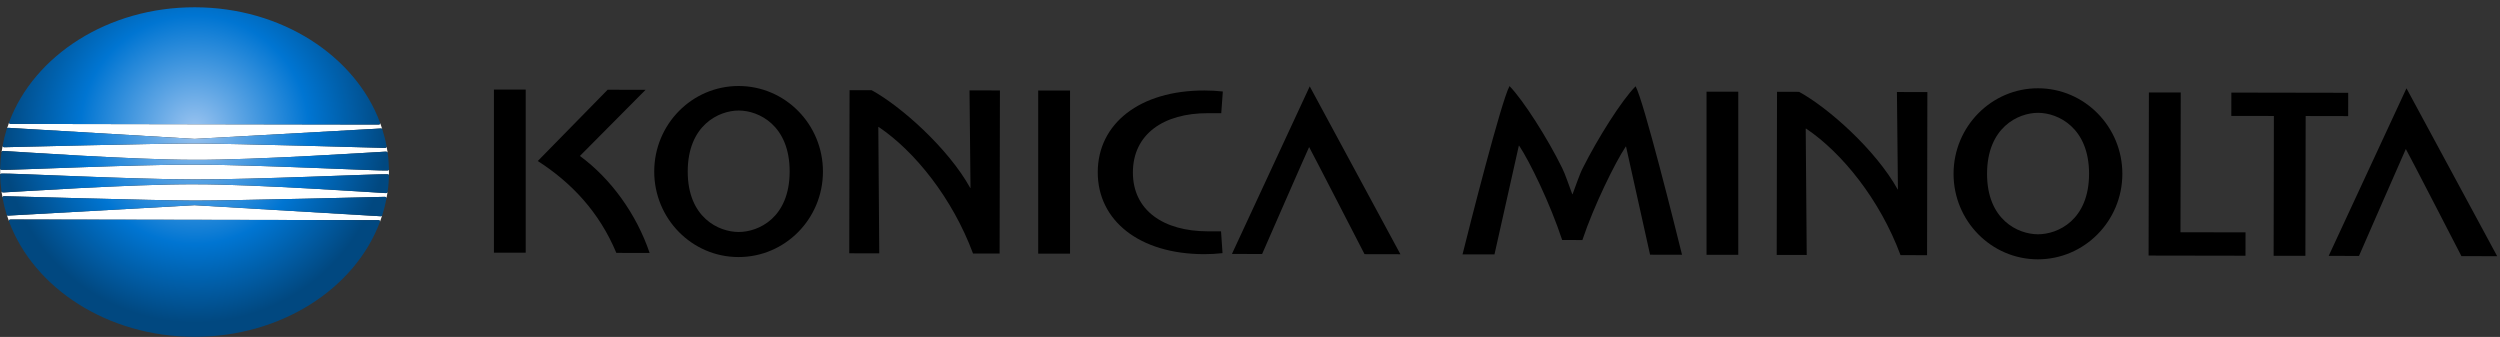
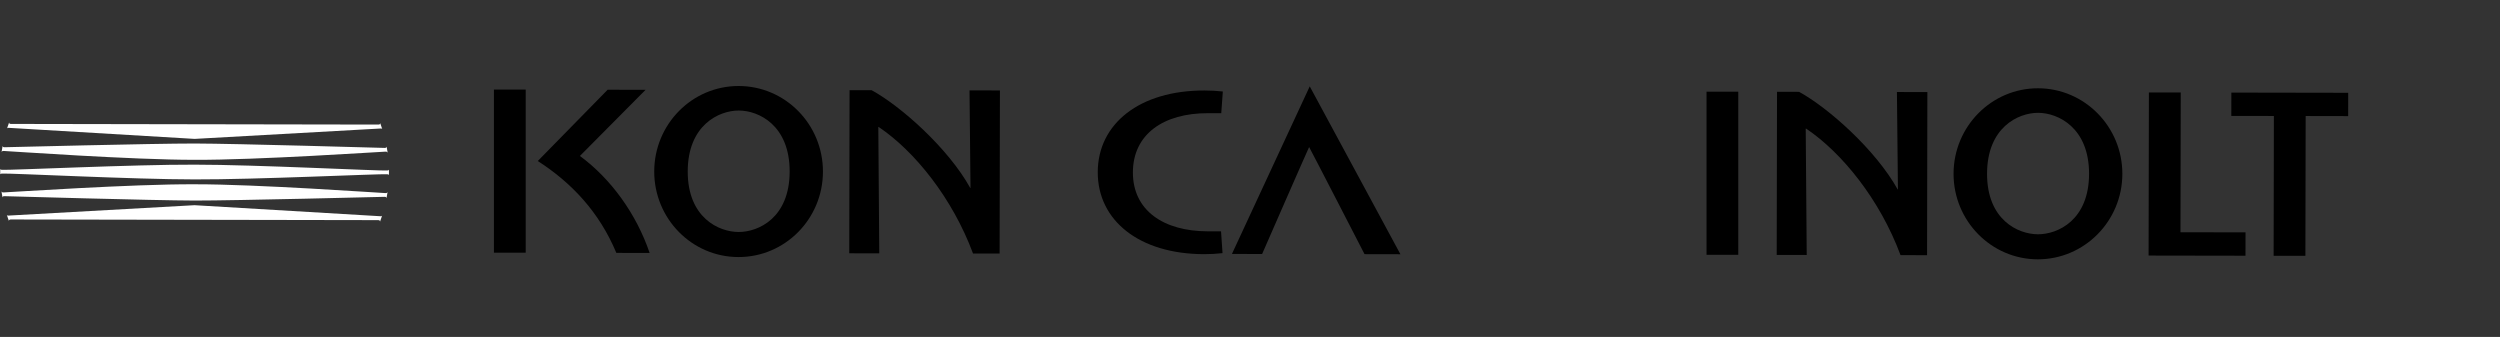
<svg xmlns="http://www.w3.org/2000/svg" width="230px" height="31px" viewBox="0 0 230 31" version="1.1">
  <rect x="0" y="0" width="230" height="31" fill="#333333" stroke="none" />
  <title>identity01g_160x40px</title>
  <desc>Created with Sketch.</desc>
  <defs>
    <radialGradient cx="50.031%" cy="37.187%" fx="50.031%" fy="37.187%" r="58.519%" gradientTransform="translate(0.5,0.372),scale(0.848,1),translate(-0.5,-0.372)" id="radialGradient-1">
      <stop stop-color="#9BC4F0" offset="0%" />
      <stop stop-color="#0075D2" offset="59.33%" />
      <stop stop-color="#014880" offset="100%" />
    </radialGradient>
  </defs>
  <g id="Backend-Administration" stroke="none" stroke-width="1" fill="none" fill-rule="evenodd">
    <g id="Präsentationen:-Neue-Präsentation-[KAM-Teamleiter]" transform="translate(-19, -22)" fill-rule="nonzero">
      <g id="Group-22">
        <g id="identity01g_160x40px" transform="translate(19, 22)">
          <g id="Group">
            <g transform="translate(0, 11.012)" id="Shape" fill="#FFFFFF">
              <path d="M35.153,8.83 C35.124,8.875 35.077,8.887 35.028,8.883 C34.956,8.882 17.896,7.866 17.896,7.866 C17.896,7.866 0.831,8.821 0.759,8.823 C0.711,8.827 0.662,8.814 0.634,8.769 C0.696,8.955 0.753,9.142 0.827,9.327 C0.805,9.235 0.868,9.18 0.995,9.18 L34.79,9.24 C34.92,9.24 34.973,9.295 34.96,9.386 C35.027,9.203 35.088,9.016 35.153,8.83 Z" />
              <path d="M35.636,4.674 C35.006,4.726 23.439,4.135 17.902,4.136 C12.358,4.115 0.796,4.664 0.166,4.611 C0.092,4.611 0.032,4.578 0.023,4.529 C0.02,4.609 0.019,4.694 0.019,4.784 C0.019,4.871 0.02,4.957 0.023,5.038 C0.032,4.99 0.092,4.957 0.166,4.957 C0.796,4.905 12.357,5.496 17.901,5.494 C23.439,5.515 35.008,4.966 35.637,5.019 C35.712,5.019 35.772,5.053 35.78,5.101 C35.783,5.021 35.784,4.935 35.784,4.849 C35.784,4.759 35.784,4.674 35.781,4.592 C35.77,4.64 35.711,4.674 35.636,4.674 Z" />
              <path d="M35.464,6.753 C34.943,6.736 23.554,5.93 17.898,5.942 C12.241,5.911 0.851,6.677 0.325,6.692 C0.235,6.696 0.16,6.664 0.134,6.582 C0.158,6.77 0.193,6.963 0.23,7.154 C0.233,7.072 0.298,7.036 0.399,7.036 C0.536,7.037 14.149,7.432 17.895,7.439 C21.633,7.446 35.253,7.096 35.385,7.096 C35.492,7.096 35.556,7.134 35.559,7.216 C35.597,7.023 35.63,6.833 35.657,6.646 C35.631,6.729 35.551,6.758 35.464,6.753 Z" />
              <path d="M0.647,0.802 C0.677,0.753 0.724,0.744 0.772,0.748 C0.845,0.748 17.906,1.766 17.906,1.766 C17.906,1.766 34.97,0.809 35.042,0.809 C35.091,0.806 35.137,0.813 35.166,0.864 C35.104,0.678 35.042,0.491 34.975,0.305 C34.989,0.398 34.934,0.45 34.805,0.448 L1.009,0.389 C0.884,0.389 0.821,0.336 0.842,0.244 C0.769,0.43 0.71,0.616 0.647,0.802 Z" />
              <path d="M0.334,2.876 C0.858,2.895 12.246,3.701 17.902,3.691 C23.56,3.722 34.95,2.955 35.473,2.938 C35.559,2.933 35.639,2.966 35.666,3.05 C35.639,2.862 35.607,2.669 35.569,2.477 C35.567,2.558 35.5,2.596 35.395,2.596 C35.263,2.596 21.646,2.198 17.905,2.191 C14.161,2.186 0.544,2.534 0.409,2.534 C0.31,2.534 0.245,2.494 0.24,2.414 C0.203,2.603 0.167,2.797 0.143,2.986 C0.168,2.903 0.243,2.871 0.334,2.876 Z" />
            </g>
-             <path d="M1.009,11.401 L34.805,11.46 C34.946,11.46 35.009,11.395 34.962,11.274 C32.687,5.153 25.923,0.683 17.929,0.669 C9.933,0.655 3.146,5.101 0.848,11.214 C0.806,11.335 0.871,11.401 1.009,11.401 Z M0.164,15.623 C0.795,15.676 12.357,15.127 17.902,15.148 C23.439,15.146 35.005,15.737 35.634,15.686 C35.715,15.686 35.785,15.635 35.784,15.58 C35.77,15.114 35.741,14.605 35.667,14.099 C35.657,13.982 35.575,13.944 35.472,13.95 C34.95,13.967 23.56,14.732 17.902,14.702 C12.246,14.714 0.86,13.908 0.333,13.888 C0.229,13.882 0.148,13.919 0.134,14.037 C0.062,14.542 0.023,15.052 0.016,15.517 C0.016,15.572 0.078,15.621 0.164,15.623 Z M0.408,13.546 C0.544,13.546 14.16,13.196 17.905,13.203 C21.643,13.21 35.261,13.606 35.394,13.608 C35.508,13.608 35.582,13.554 35.565,13.45 C35.476,12.951 35.34,12.427 35.178,11.903 C35.152,11.832 35.097,11.815 35.042,11.821 C34.97,11.821 17.906,12.778 17.906,12.778 C17.906,12.778 0.845,11.762 0.772,11.76 C0.711,11.755 0.655,11.77 0.628,11.841 C0.464,12.365 0.333,12.888 0.243,13.388 C0.217,13.492 0.3,13.546 0.408,13.546 Z M0.831,20.38 C3.106,26.499 9.877,30.973 17.873,30.986 C25.867,31 32.646,26.553 34.944,20.44 C34.992,20.32 34.93,20.253 34.789,20.253 L0.994,20.194 C0.855,20.192 0.791,20.26 0.831,20.38 Z M0.016,16.076 C0.022,16.543 0.06,17.05 0.13,17.553 C0.144,17.673 0.225,17.709 0.328,17.704 C0.854,17.688 12.243,16.922 17.901,16.954 C23.557,16.942 34.944,17.747 35.467,17.764 C35.571,17.771 35.653,17.735 35.664,17.618 C35.739,17.113 35.771,16.605 35.785,16.14 C35.787,16.083 35.718,16.033 35.636,16.033 C35.008,15.979 23.437,16.529 17.901,16.509 C12.355,16.509 0.795,15.92 0.164,15.971 C0.076,15.969 0.014,16.019 0.016,16.076 Z M0.235,18.204 C0.323,18.703 0.451,19.231 0.613,19.753 C0.641,19.822 0.697,19.84 0.757,19.836 C0.831,19.834 17.895,18.879 17.895,18.879 C17.895,18.879 34.955,19.895 35.027,19.896 C35.083,19.902 35.137,19.882 35.163,19.815 C35.328,19.293 35.464,18.765 35.555,18.266 C35.574,18.165 35.497,18.11 35.384,18.11 C35.251,18.11 21.633,18.459 17.893,18.452 C14.148,18.445 0.533,18.049 0.397,18.049 C0.291,18.049 0.209,18.101 0.235,18.204 Z" id="Shape" fill="url(#radialGradient-1)" />
          </g>
          <g id="Group" transform="translate(45, 7)" fill="#000000">
            <path d="M22.962,0.912 C18.674,0.905 15.198,4.426 15.189,8.768 C15.182,13.11 18.646,16.642 22.933,16.649 C27.225,16.658 30.704,13.136 30.711,8.796 C30.719,4.452 27.253,0.919 22.962,0.912 Z M22.952,14.343 C21.124,14.339 18.263,13.023 18.271,8.768 C18.278,4.514 21.134,3.165 22.973,3.169 C24.806,3.172 27.657,4.529 27.648,8.785 C27.641,13.048 24.773,14.346 22.952,14.343 Z" id="Shape" />
            <path d="M142.5,1.121 C138.222,1.115 134.736,4.635 134.727,8.977 C134.718,13.32 138.194,16.851 142.47,16.858 C146.753,16.865 150.248,13.346 150.257,9.004 C150.264,4.662 146.783,1.128 142.5,1.121 Z M142.487,14.554 C140.667,14.55 137.801,13.232 137.809,8.979 C137.817,4.724 140.67,3.377 142.505,3.38 C144.338,3.383 147.201,4.74 147.194,8.996 C147.187,13.255 144.317,14.557 142.487,14.554 Z" id="Shape" />
            <rect id="Rectangle-path" x="0.44" y="1.24" width="2.924" height="15.006" />
-             <rect id="Rectangle-path" x="50.514" y="1.328" width="2.93" height="15.007" />
            <path d="M66.131,3.413 L67.356,3.415 L67.5,1.417 C66.892,1.354 66.432,1.325 65.802,1.325 C59.845,1.315 56.002,4.381 55.993,8.835 C55.984,13.293 59.816,16.373 65.773,16.383 C66.403,16.384 66.862,16.353 67.472,16.289 L67.336,14.283 L66.111,14.282 C62.049,14.275 59.221,12.366 59.226,8.857 C59.235,5.349 62.037,3.405 66.131,3.413 Z" id="Shape" />
            <path d="M44.287,10.273 C44.287,10.304 44.269,10.309 44.261,10.291 C42.22,6.609 37.851,2.749 35.191,1.299 L33.16,1.296 L33.132,16.303 L35.892,16.307 C35.892,16.307 35.805,4.736 35.805,4.713 C35.805,4.677 35.808,4.666 35.832,4.677 C39.159,6.914 42.623,11.23 44.519,16.323 L46.964,16.327 L46.993,1.321 L44.195,1.317 C44.193,1.314 44.287,10.256 44.287,10.273 Z" id="Shape" />
            <path d="M129.609,10.422 C129.609,10.455 129.596,10.46 129.596,10.442 C127.544,6.76 123.177,2.9 120.515,1.449 L118.486,1.446 L118.457,16.453 L121.218,16.457 C121.218,16.457 121.126,4.886 121.126,4.864 C121.126,4.828 121.145,4.816 121.158,4.828 C124.483,7.065 127.958,11.379 129.848,16.472 L132.29,16.478 L132.318,1.47 L129.517,1.466 C129.517,1.463 129.609,10.404 129.609,10.422 Z" id="Shape" />
            <rect id="Rectangle-path" x="112" y="1.435" width="2.921" height="15.006" />
            <path d="M68.338,16.363 L71.116,16.367 C71.116,16.367 75.277,6.847 75.439,6.528 C75.63,6.854 80.538,16.383 80.538,16.383 L83.838,16.39 L75.496,0.946 L68.338,16.363 Z" id="Shape" />
-             <path d="M176.396,1.124 L169.24,16.54 L172.027,16.545 C172.027,16.545 176.184,7.026 176.337,6.707 C176.536,7.033 181.451,16.564 181.451,16.564 L184.74,16.57 L176.396,1.124 Z" id="Shape" />
            <path d="M8.351,7.348 C9.985,5.712 14.394,1.262 14.394,1.262 L10.902,1.257 L4.476,7.813 C7.558,9.796 10.121,12.48 11.704,16.266 L14.766,16.271 C13.559,12.716 11.234,9.466 8.351,7.348 Z" id="Shape" />
            <polygon id="Shape" points="155.628 1.509 152.698 1.504 152.67 16.511 161.585 16.526 161.589 14.377 155.604 14.366" />
            <polygon id="Shape" points="171.035 1.537 160.285 1.518 160.281 3.663 164.197 3.67 164.173 16.531 167.097 16.535 167.121 3.674 171.032 3.682" />
-             <path d="M100.627,8.443 C100.344,8.965 99.947,10.157 99.681,10.855 C99.672,10.881 99.649,10.881 99.644,10.855 C99.379,10.169 98.989,8.976 98.717,8.454 C97.385,5.734 95.143,2.222 93.876,0.919 C93.133,2.246 90.177,13.889 89.553,16.402 L92.491,16.408 C92.491,16.408 94.722,6.458 94.728,6.426 C94.731,6.391 94.751,6.39 94.769,6.414 C95.727,7.853 97.603,11.692 98.72,15.081 L100.58,15.084 C101.633,11.921 103.606,7.927 104.57,6.483 C104.584,6.458 104.598,6.479 104.6,6.501 C104.61,6.528 106.806,16.432 106.806,16.432 L109.746,16.437 C109.126,13.921 106.216,2.268 105.475,0.939 C104.182,2.237 101.982,5.741 100.627,8.443 Z" id="Shape" />
          </g>
        </g>
      </g>
    </g>
  </g>
</svg>